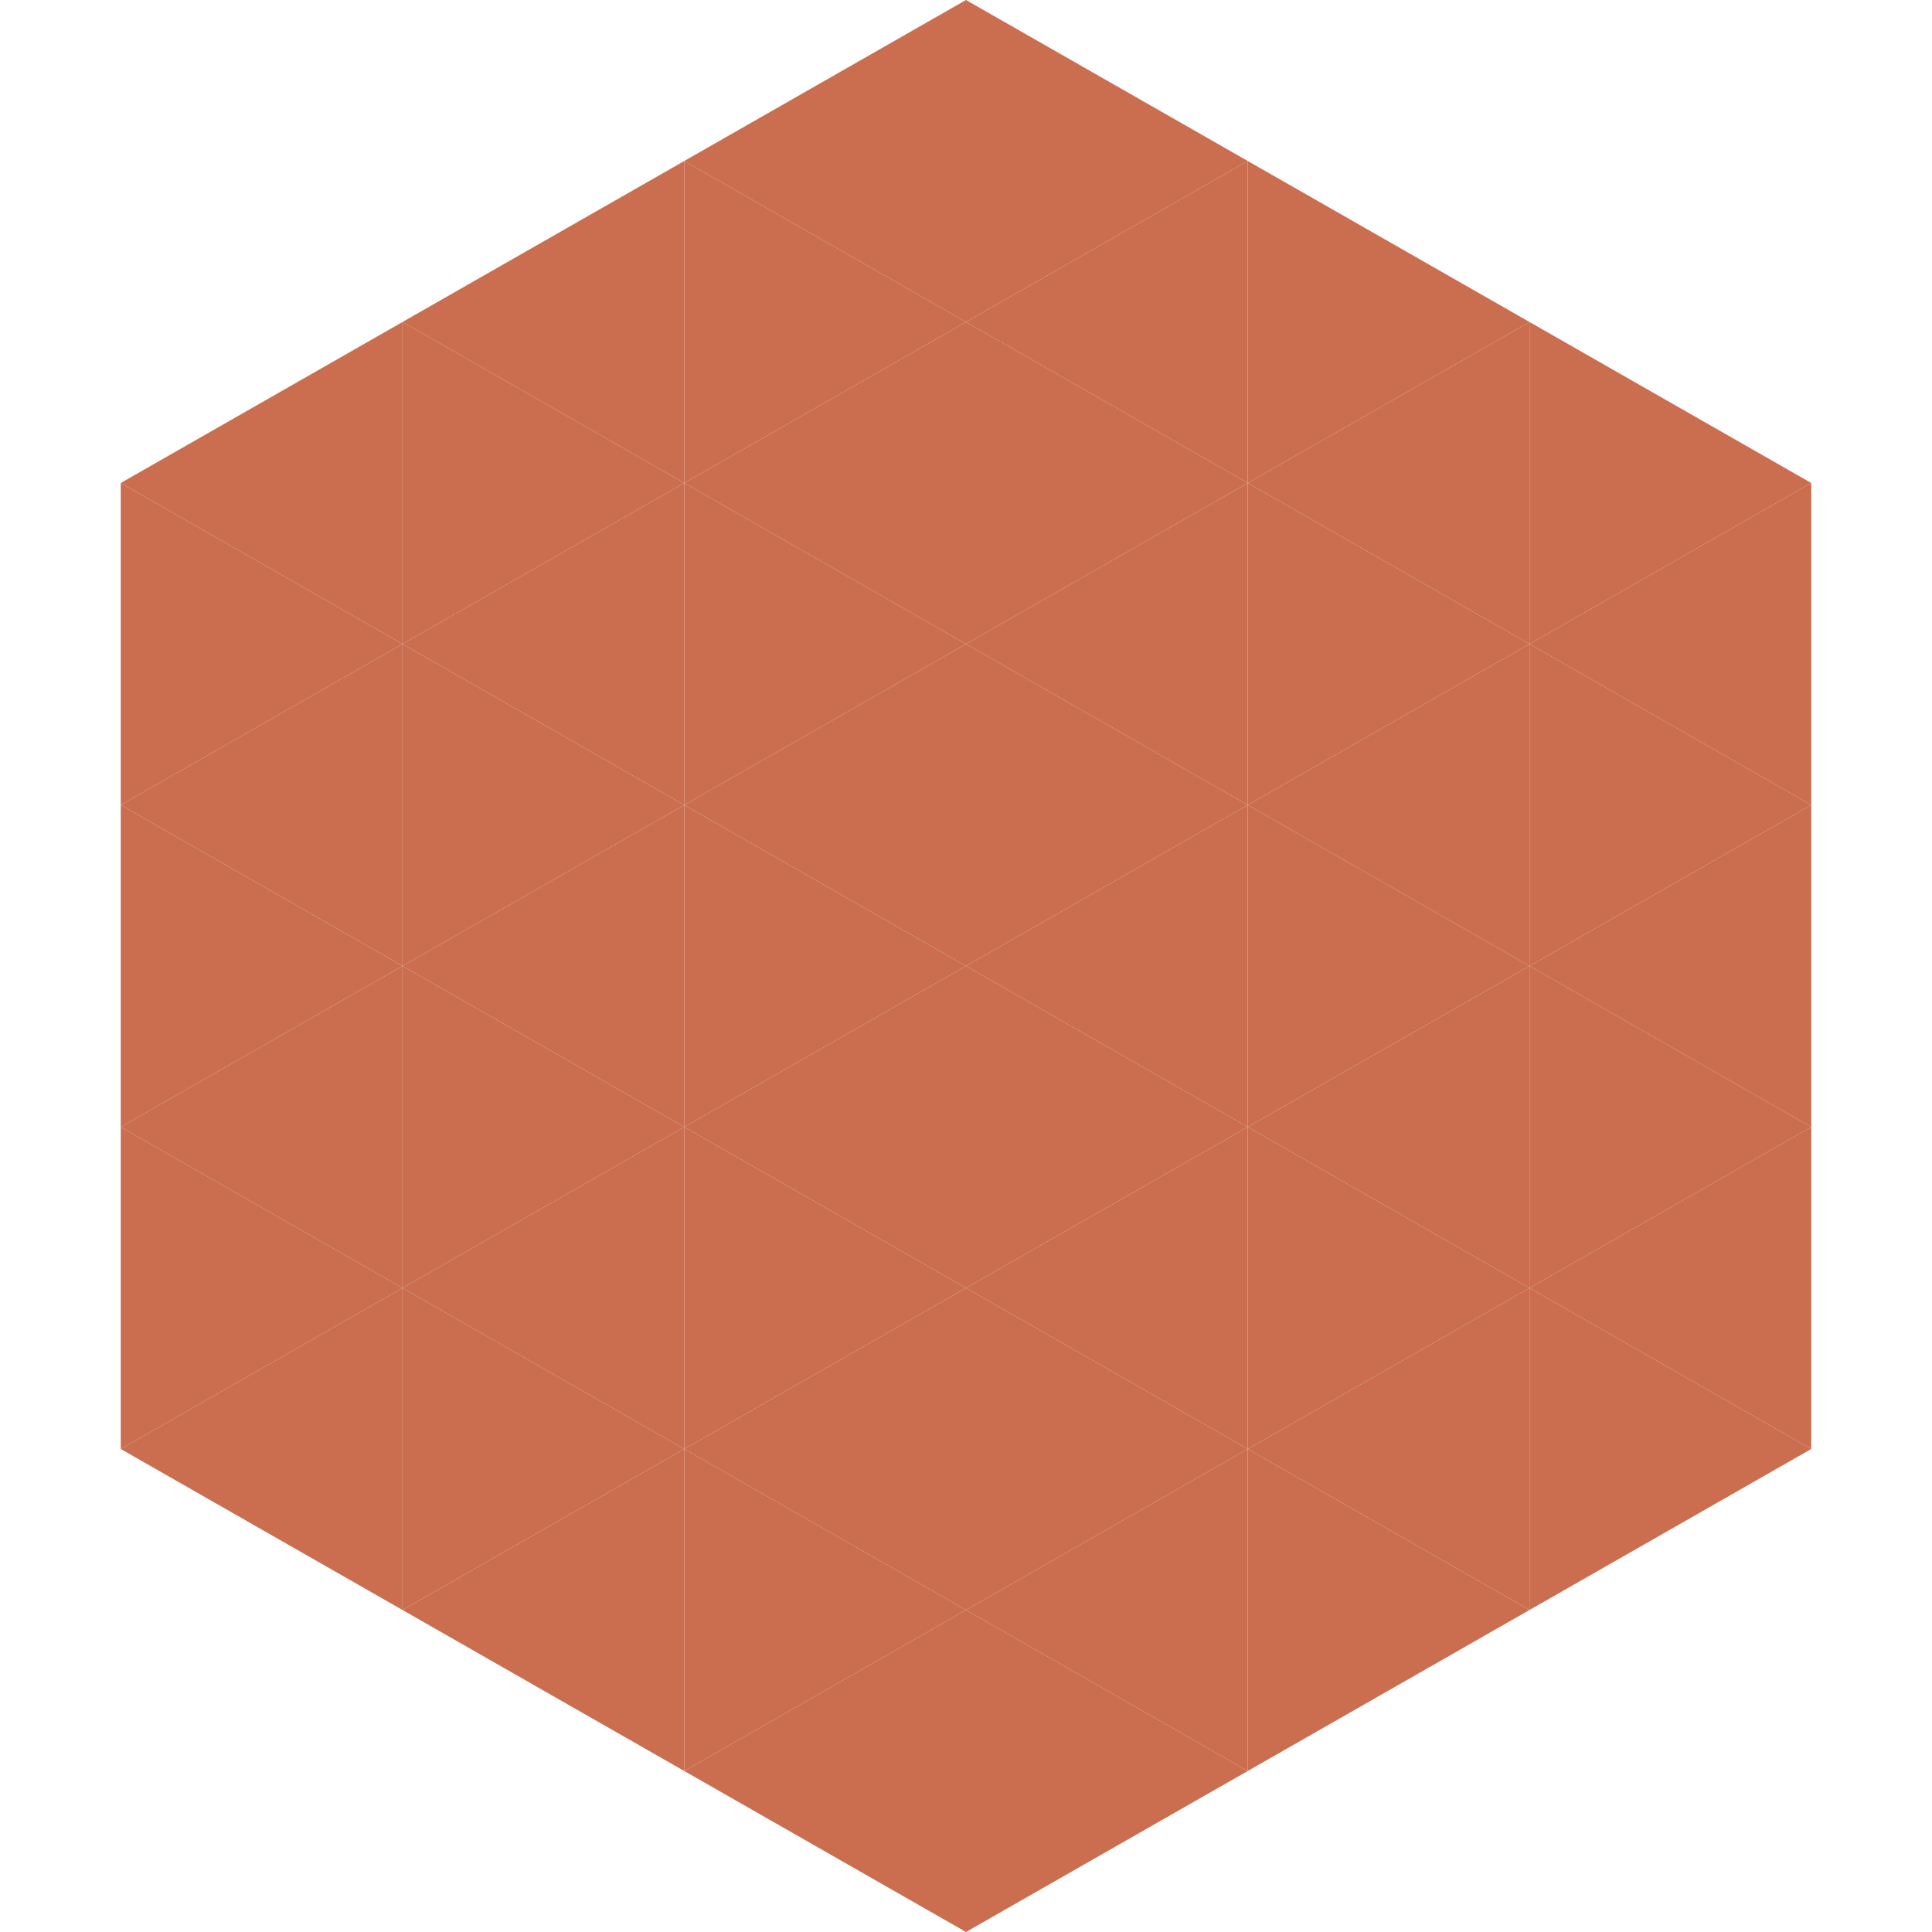
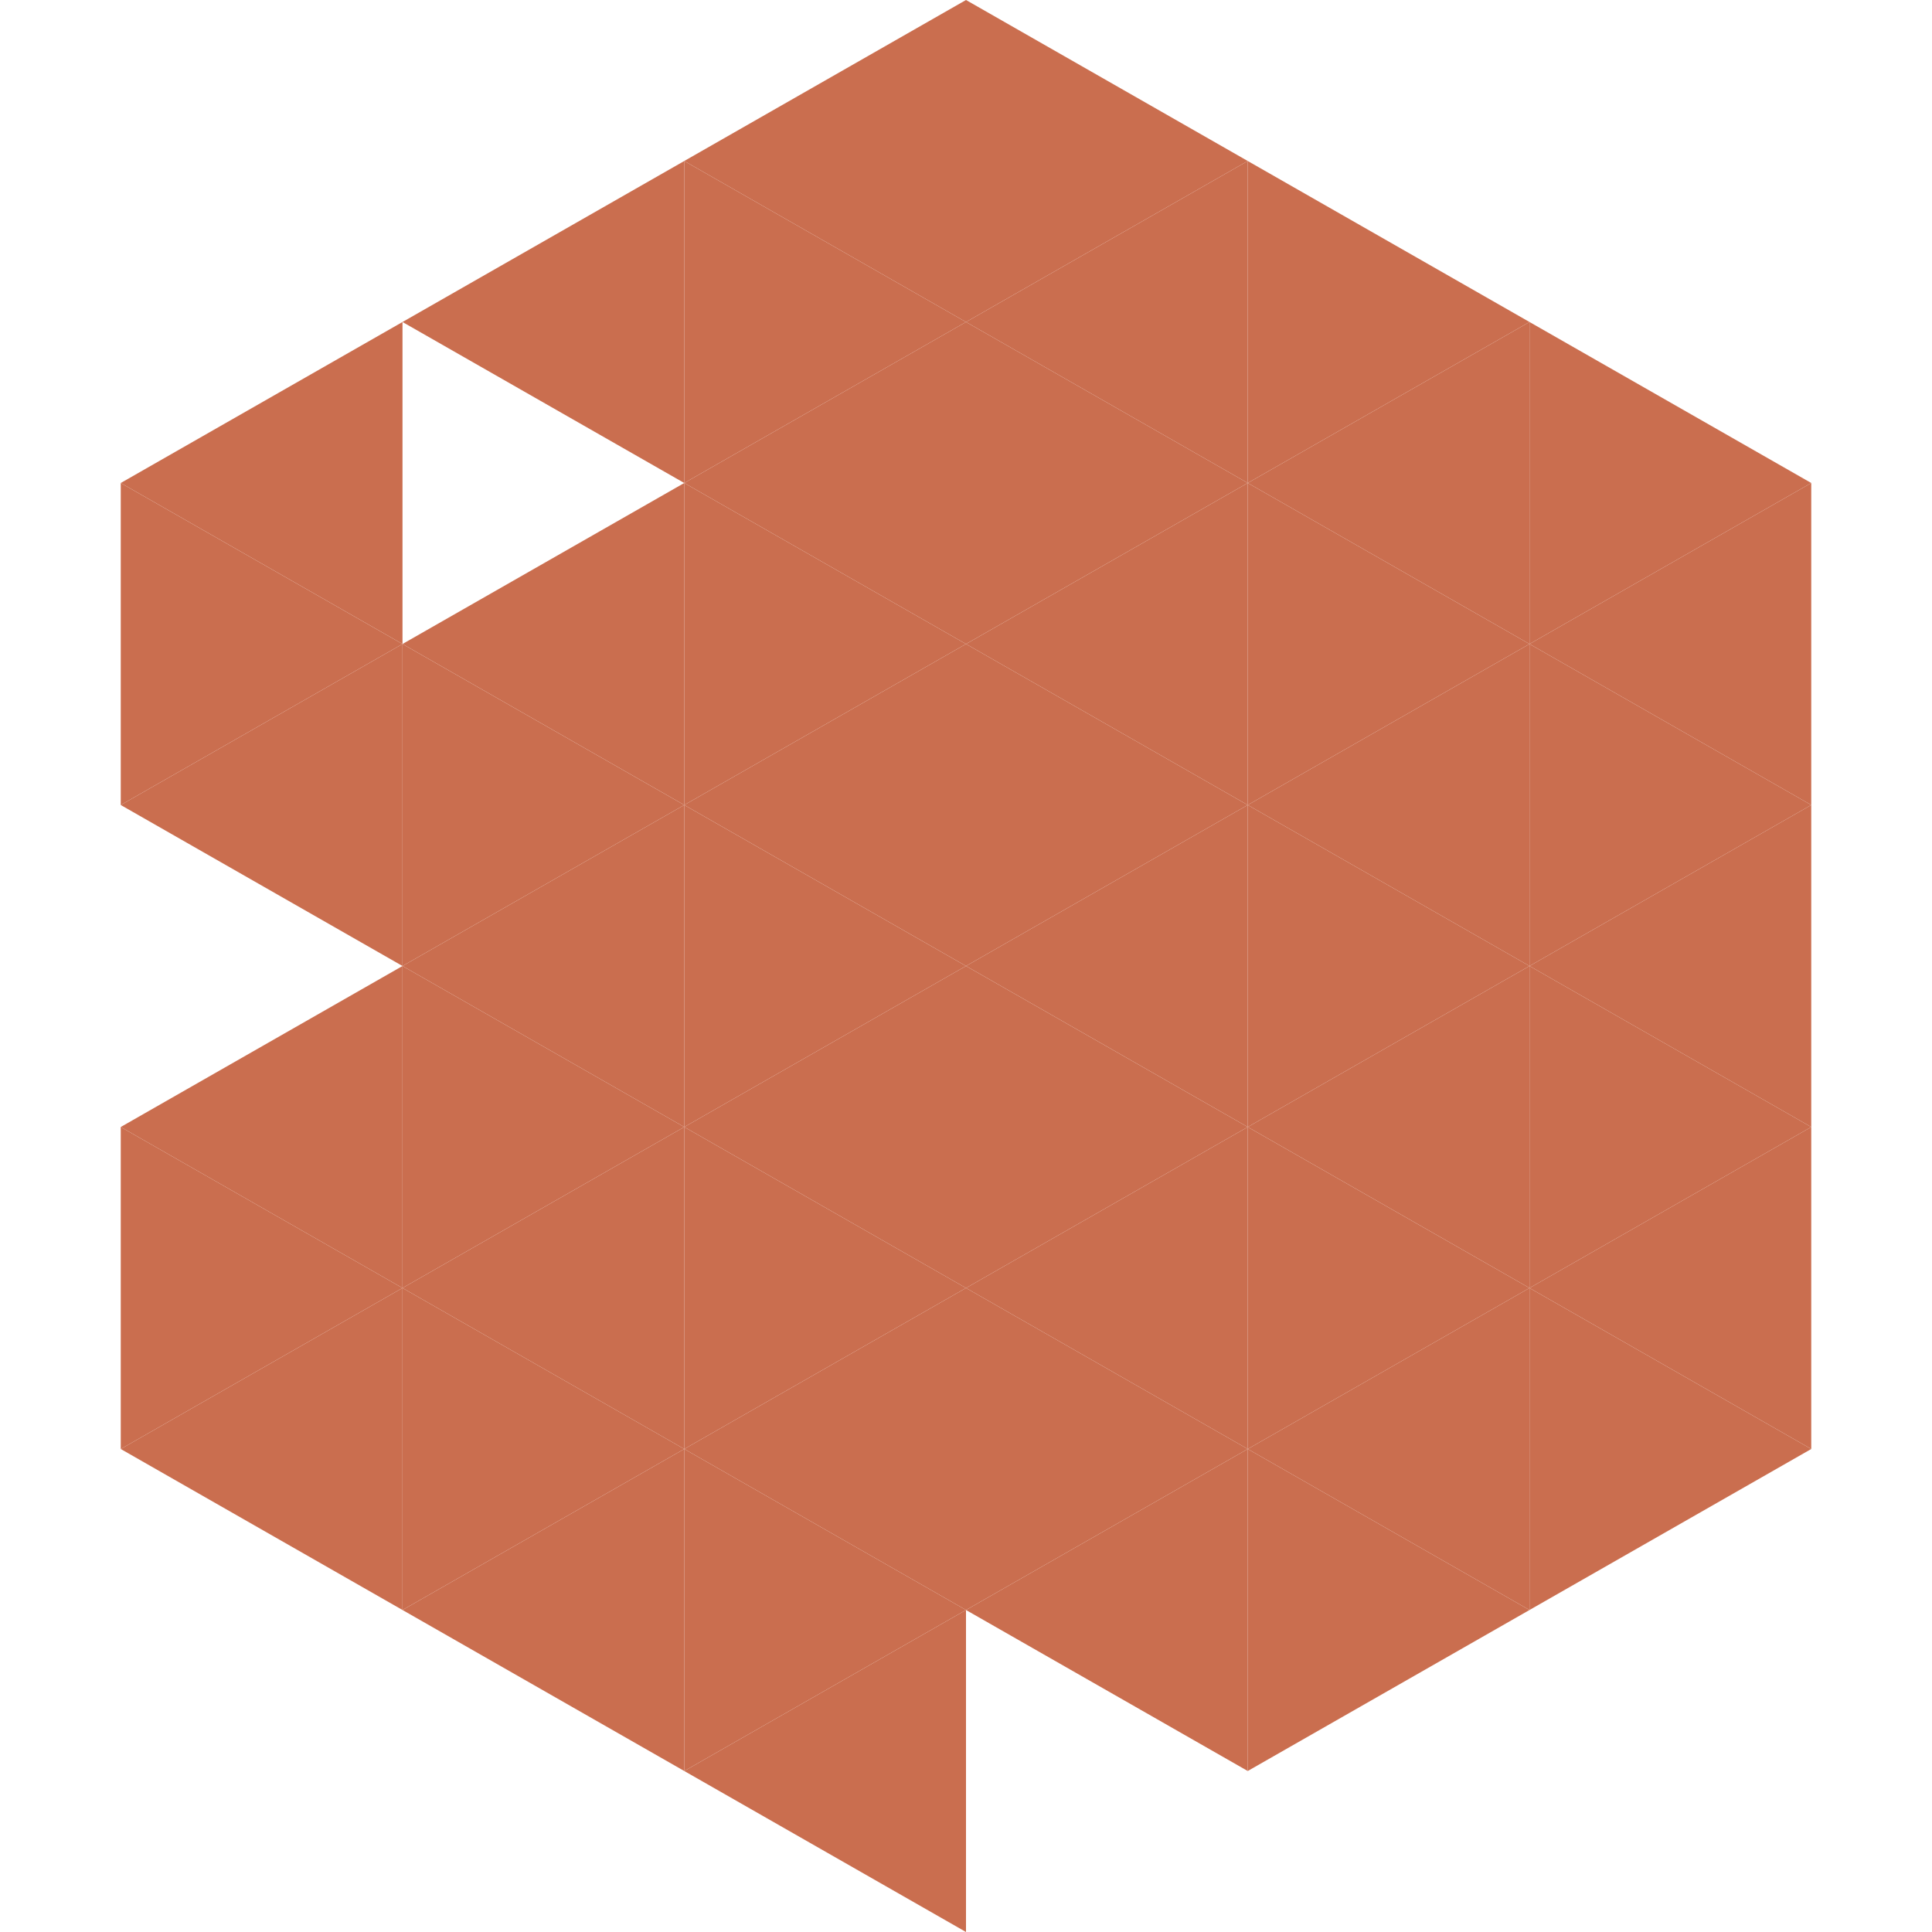
<svg xmlns="http://www.w3.org/2000/svg" width="240" height="240">
  <polygon points="50,40 15,60 50,80" style="fill:rgb(202,110,79)" />
  <polygon points="190,40 225,60 190,80" style="fill:rgb(202,110,79)" />
  <polygon points="15,60 50,80 15,100" style="fill:rgb(202,110,79)" />
  <polygon points="225,60 190,80 225,100" style="fill:rgb(202,110,79)" />
  <polygon points="50,80 15,100 50,120" style="fill:rgb(202,110,79)" />
  <polygon points="190,80 225,100 190,120" style="fill:rgb(202,110,79)" />
-   <polygon points="15,100 50,120 15,140" style="fill:rgb(202,110,79)" />
  <polygon points="225,100 190,120 225,140" style="fill:rgb(202,110,79)" />
  <polygon points="50,120 15,140 50,160" style="fill:rgb(202,110,79)" />
  <polygon points="190,120 225,140 190,160" style="fill:rgb(202,110,79)" />
  <polygon points="15,140 50,160 15,180" style="fill:rgb(202,110,79)" />
  <polygon points="225,140 190,160 225,180" style="fill:rgb(202,110,79)" />
  <polygon points="50,160 15,180 50,200" style="fill:rgb(202,110,79)" />
  <polygon points="190,160 225,180 190,200" style="fill:rgb(202,110,79)" />
  <polygon points="15,180 50,200 15,220" style="fill:rgb(255,255,255); fill-opacity:0" />
  <polygon points="225,180 190,200 225,220" style="fill:rgb(255,255,255); fill-opacity:0" />
  <polygon points="50,0 85,20 50,40" style="fill:rgb(255,255,255); fill-opacity:0" />
  <polygon points="190,0 155,20 190,40" style="fill:rgb(255,255,255); fill-opacity:0" />
  <polygon points="85,20 50,40 85,60" style="fill:rgb(202,110,79)" />
  <polygon points="155,20 190,40 155,60" style="fill:rgb(202,110,79)" />
-   <polygon points="50,40 85,60 50,80" style="fill:rgb(202,110,79)" />
  <polygon points="190,40 155,60 190,80" style="fill:rgb(202,110,79)" />
  <polygon points="85,60 50,80 85,100" style="fill:rgb(202,110,79)" />
  <polygon points="155,60 190,80 155,100" style="fill:rgb(202,110,79)" />
  <polygon points="50,80 85,100 50,120" style="fill:rgb(202,110,79)" />
  <polygon points="190,80 155,100 190,120" style="fill:rgb(202,110,79)" />
  <polygon points="85,100 50,120 85,140" style="fill:rgb(202,110,79)" />
  <polygon points="155,100 190,120 155,140" style="fill:rgb(202,110,79)" />
  <polygon points="50,120 85,140 50,160" style="fill:rgb(202,110,79)" />
  <polygon points="190,120 155,140 190,160" style="fill:rgb(202,110,79)" />
  <polygon points="85,140 50,160 85,180" style="fill:rgb(202,110,79)" />
  <polygon points="155,140 190,160 155,180" style="fill:rgb(202,110,79)" />
  <polygon points="50,160 85,180 50,200" style="fill:rgb(202,110,79)" />
  <polygon points="190,160 155,180 190,200" style="fill:rgb(202,110,79)" />
  <polygon points="85,180 50,200 85,220" style="fill:rgb(202,110,79)" />
  <polygon points="155,180 190,200 155,220" style="fill:rgb(202,110,79)" />
  <polygon points="120,0 85,20 120,40" style="fill:rgb(202,110,79)" />
  <polygon points="120,0 155,20 120,40" style="fill:rgb(202,110,79)" />
  <polygon points="85,20 120,40 85,60" style="fill:rgb(202,110,79)" />
  <polygon points="155,20 120,40 155,60" style="fill:rgb(202,110,79)" />
  <polygon points="120,40 85,60 120,80" style="fill:rgb(202,110,79)" />
  <polygon points="120,40 155,60 120,80" style="fill:rgb(202,110,79)" />
  <polygon points="85,60 120,80 85,100" style="fill:rgb(202,110,79)" />
  <polygon points="155,60 120,80 155,100" style="fill:rgb(202,110,79)" />
  <polygon points="120,80 85,100 120,120" style="fill:rgb(202,110,79)" />
  <polygon points="120,80 155,100 120,120" style="fill:rgb(202,110,79)" />
  <polygon points="85,100 120,120 85,140" style="fill:rgb(202,110,79)" />
  <polygon points="155,100 120,120 155,140" style="fill:rgb(202,110,79)" />
  <polygon points="120,120 85,140 120,160" style="fill:rgb(202,110,79)" />
  <polygon points="120,120 155,140 120,160" style="fill:rgb(202,110,79)" />
  <polygon points="85,140 120,160 85,180" style="fill:rgb(202,110,79)" />
  <polygon points="155,140 120,160 155,180" style="fill:rgb(202,110,79)" />
  <polygon points="120,160 85,180 120,200" style="fill:rgb(202,110,79)" />
  <polygon points="120,160 155,180 120,200" style="fill:rgb(202,110,79)" />
  <polygon points="85,180 120,200 85,220" style="fill:rgb(202,110,79)" />
  <polygon points="155,180 120,200 155,220" style="fill:rgb(202,110,79)" />
  <polygon points="120,200 85,220 120,240" style="fill:rgb(202,110,79)" />
-   <polygon points="120,200 155,220 120,240" style="fill:rgb(202,110,79)" />
  <polygon points="85,220 120,240 85,260" style="fill:rgb(255,255,255); fill-opacity:0" />
  <polygon points="155,220 120,240 155,260" style="fill:rgb(255,255,255); fill-opacity:0" />
</svg>